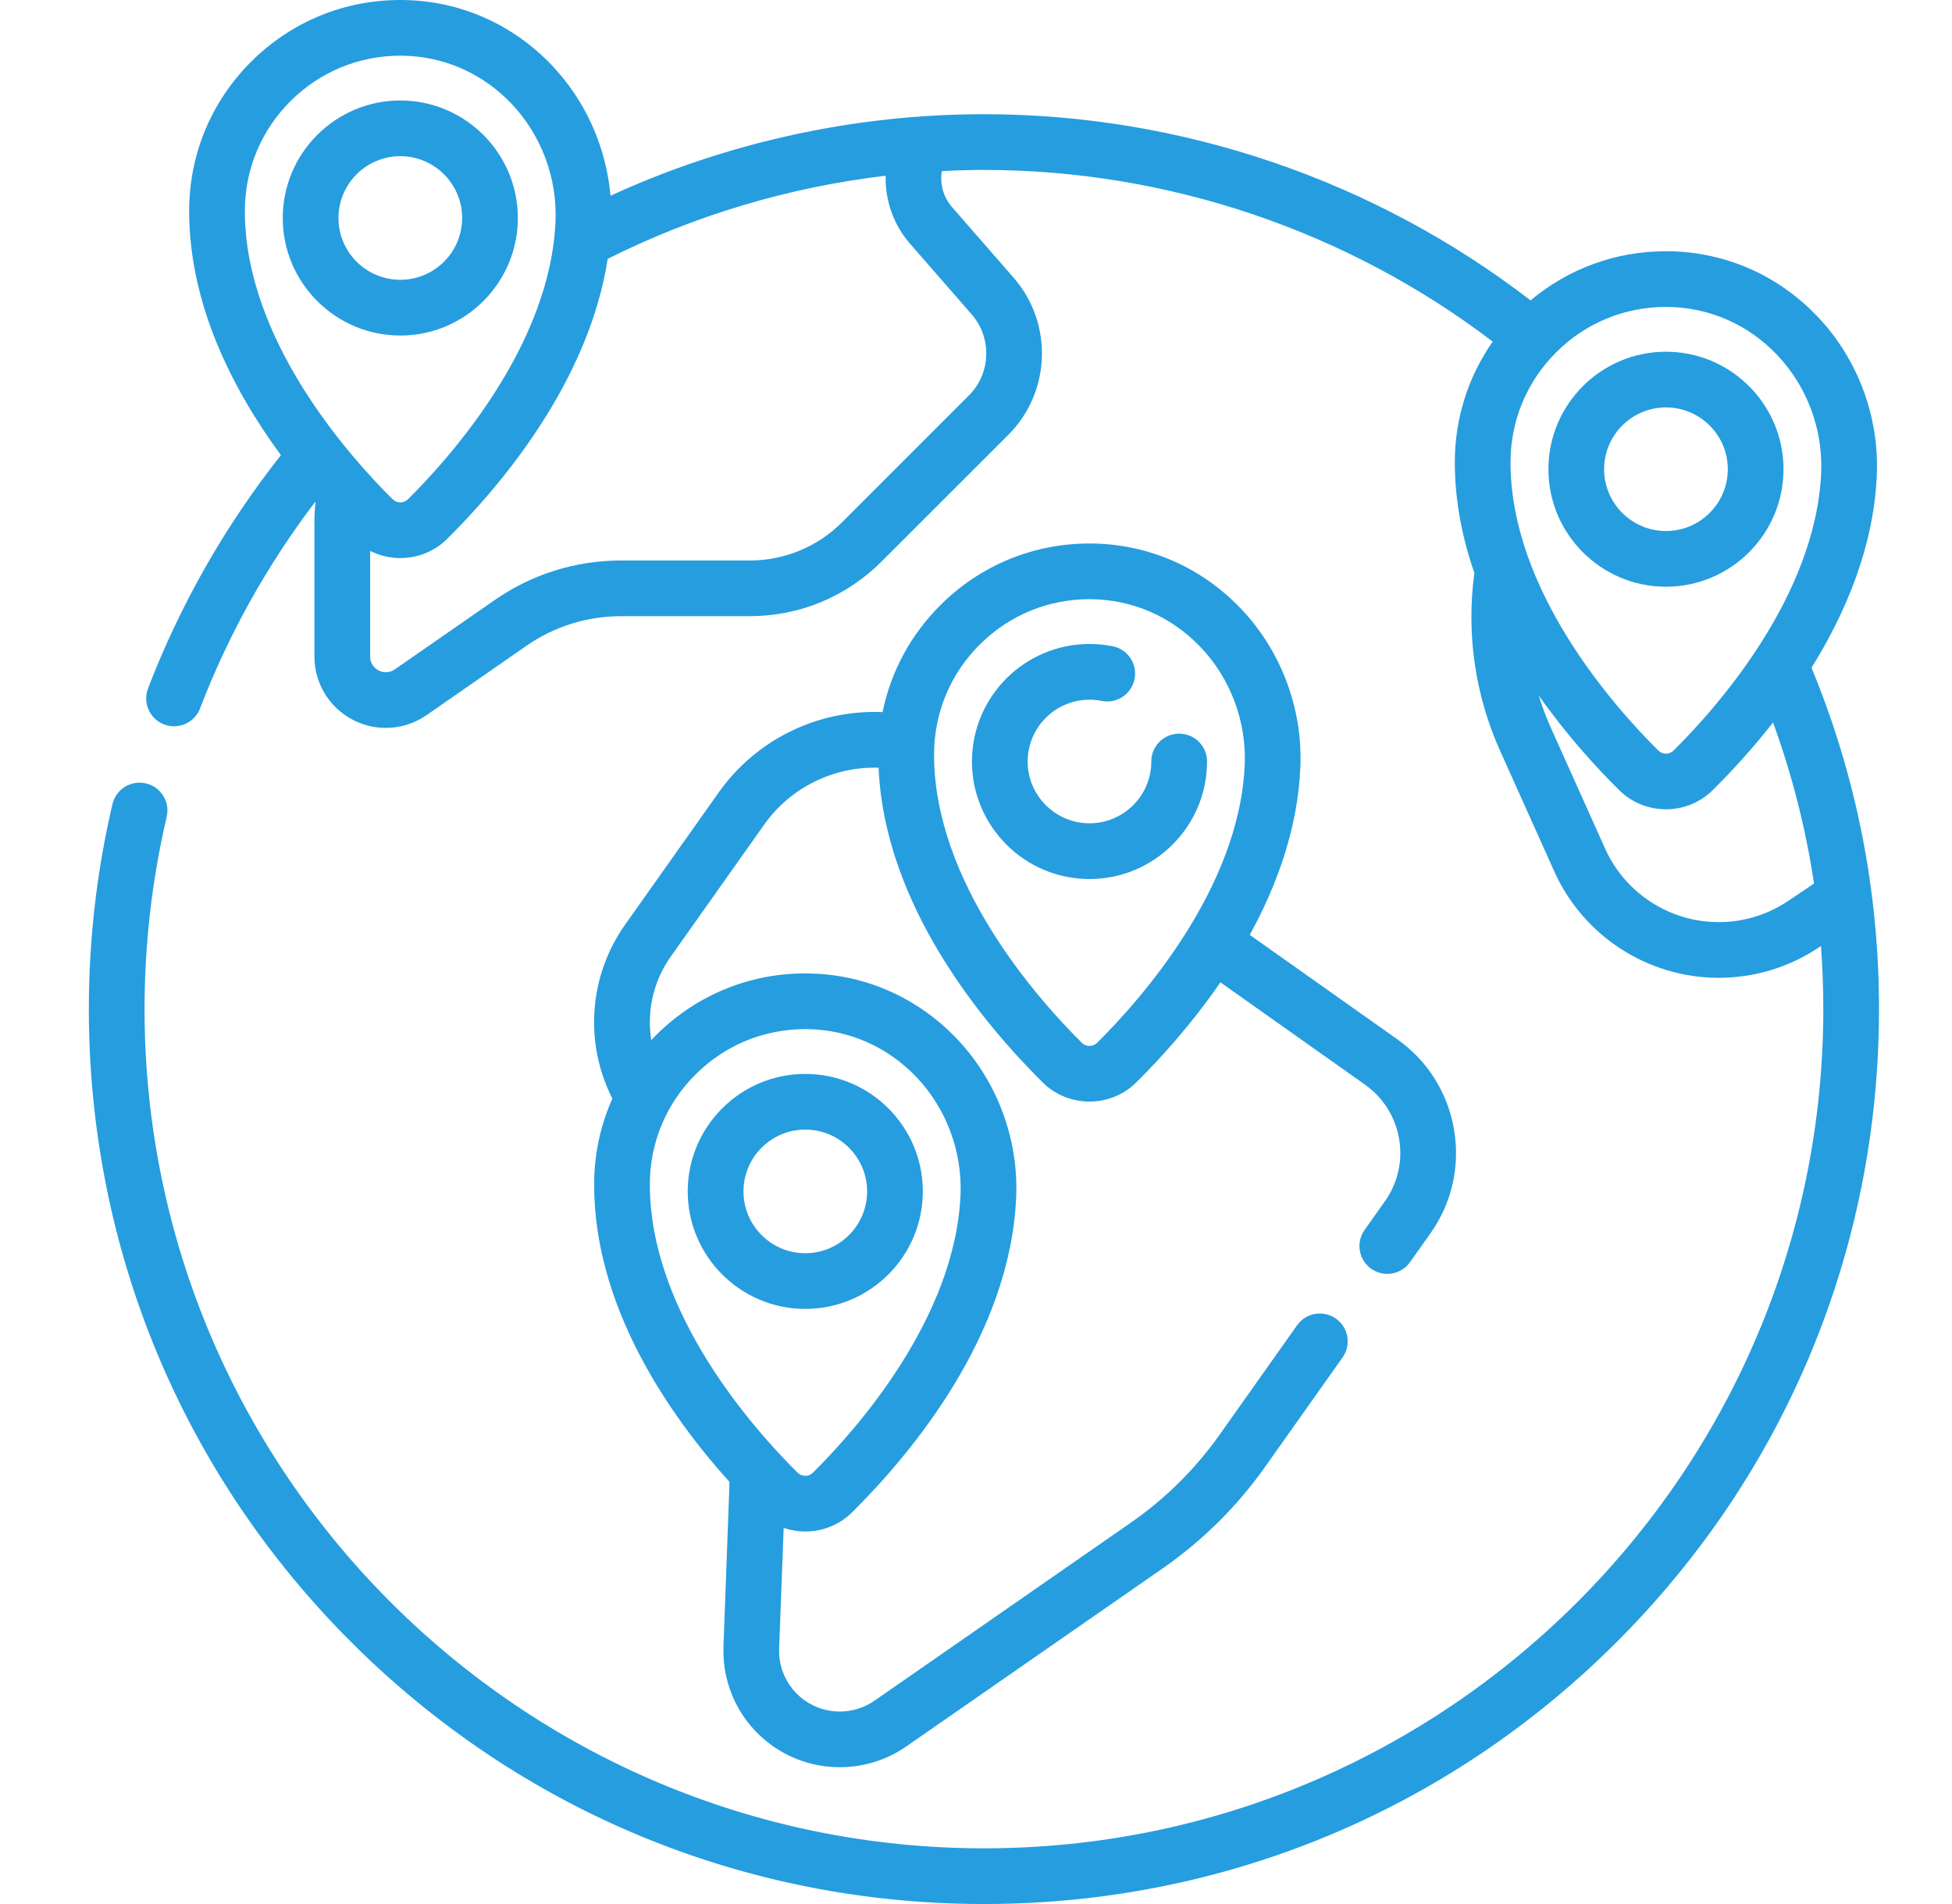
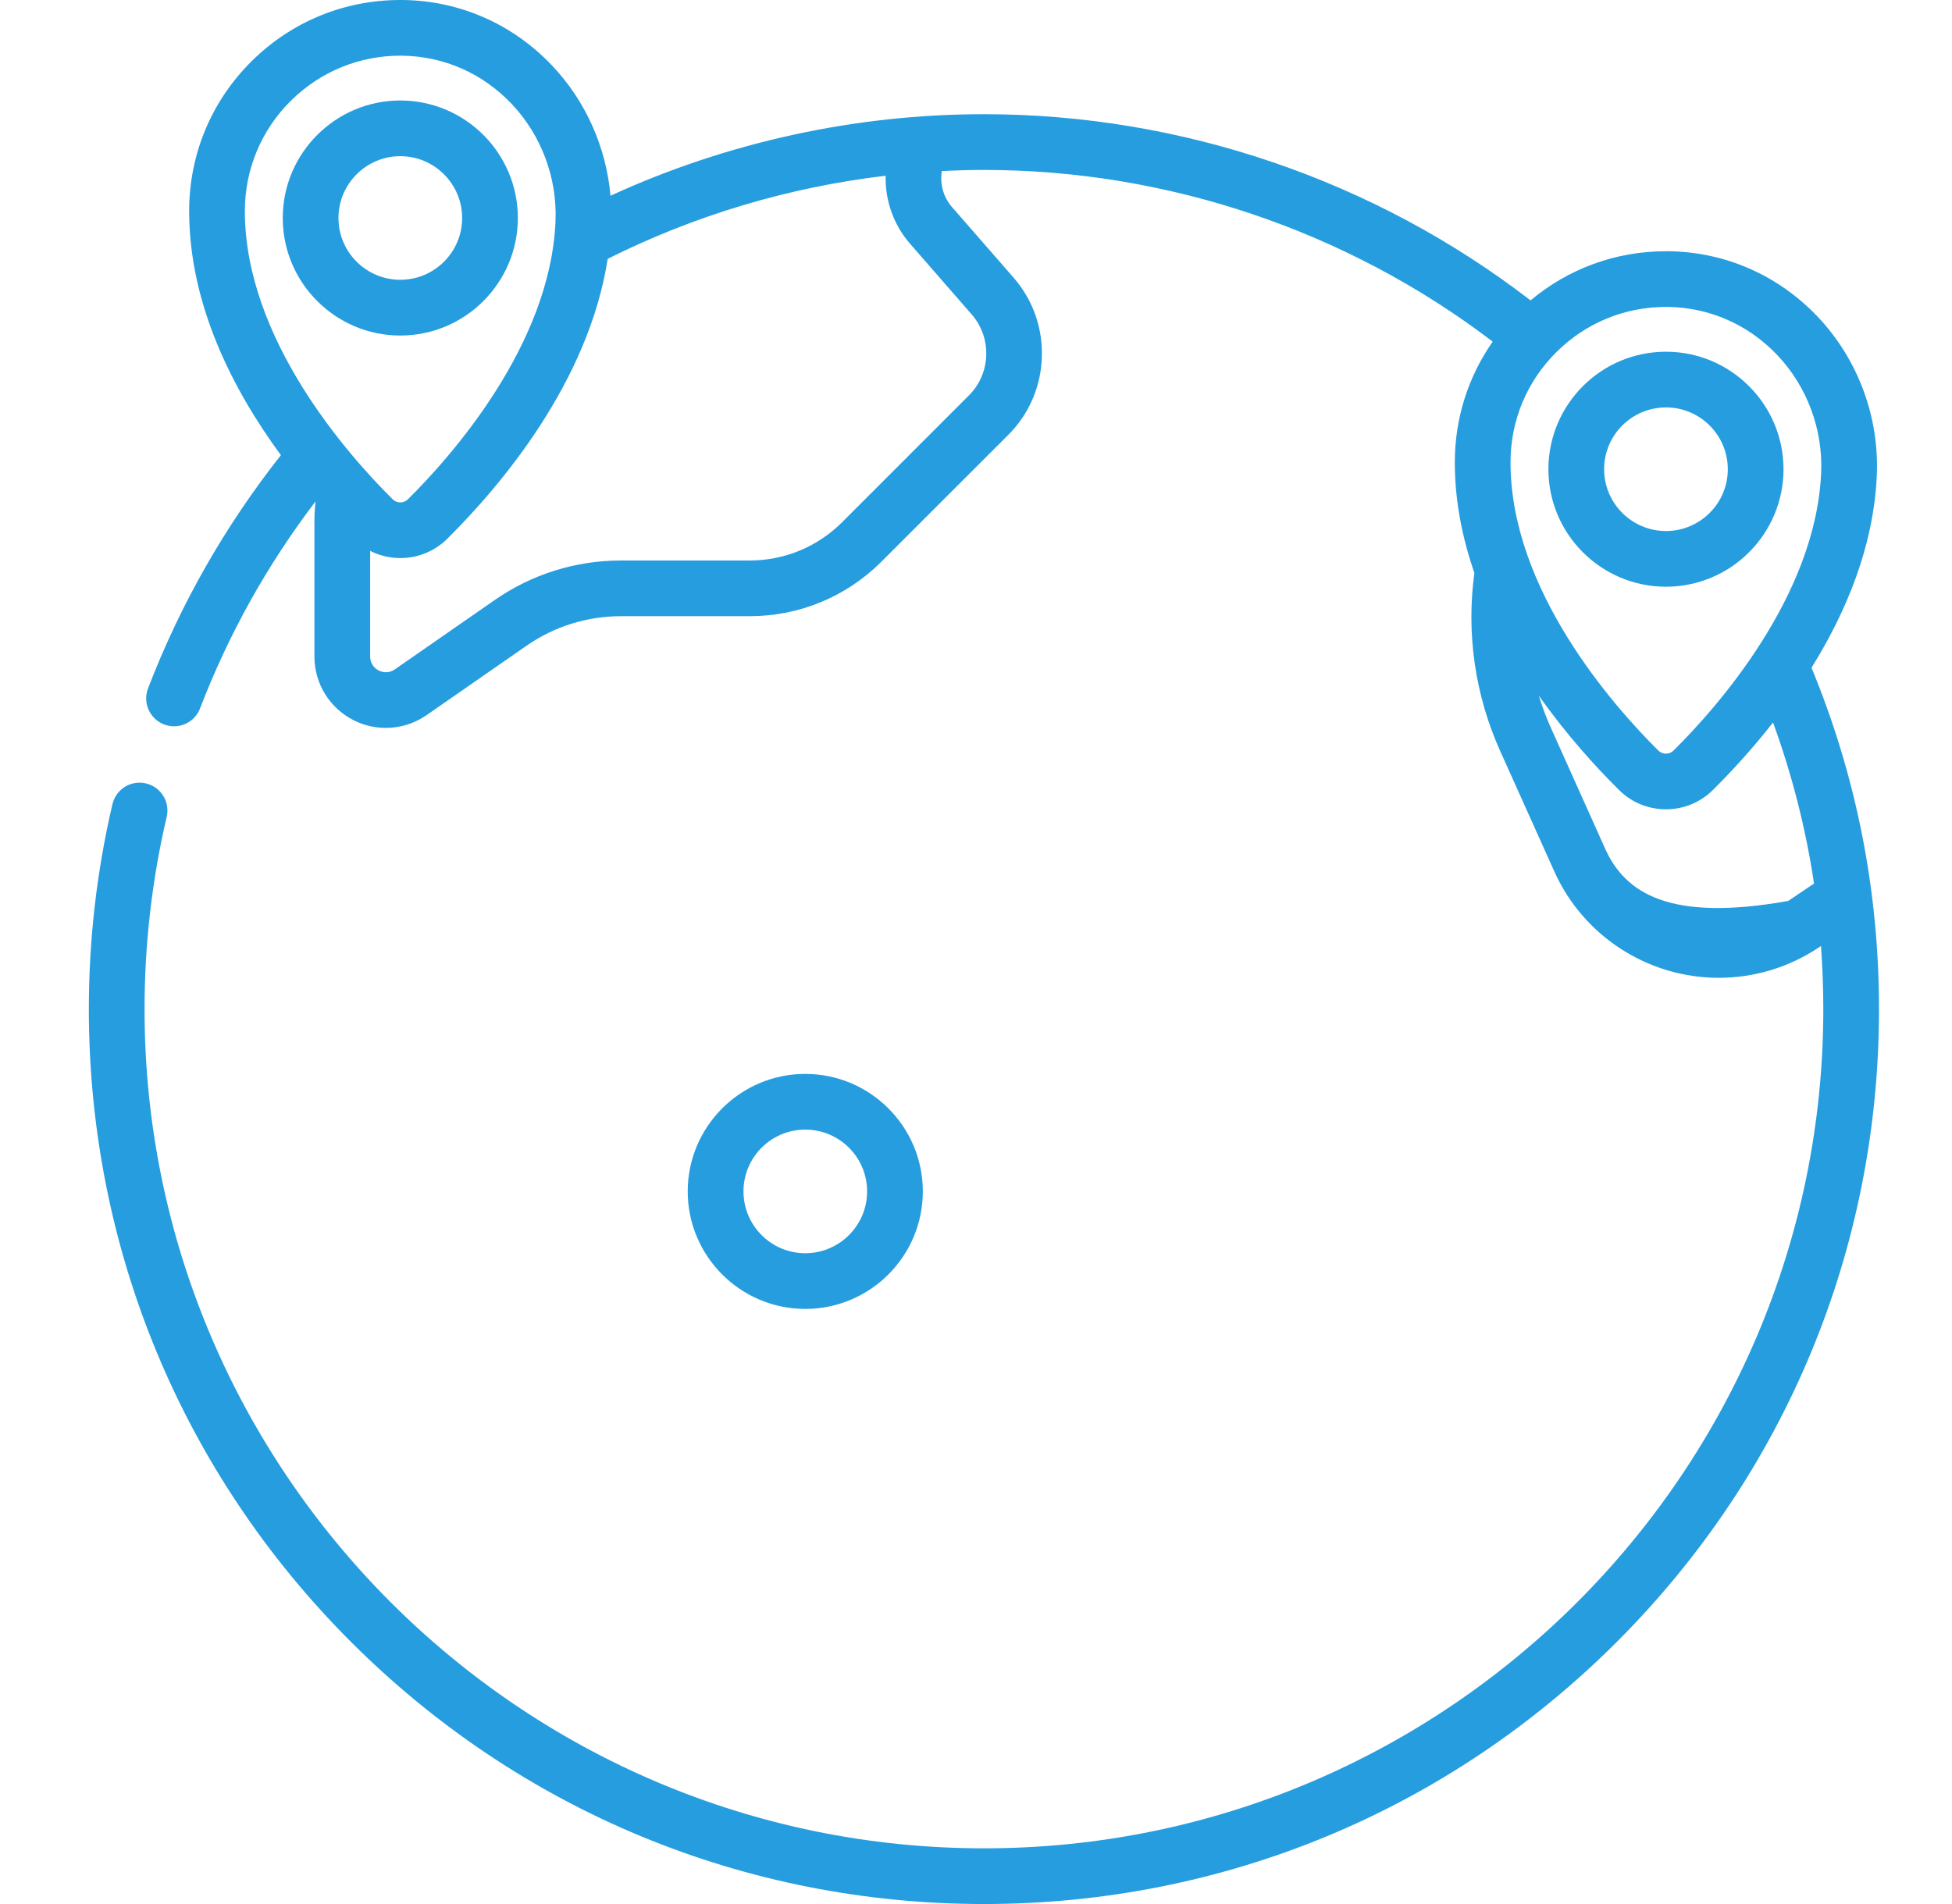
<svg xmlns="http://www.w3.org/2000/svg" width="41" height="40" viewBox="0 0 41 40" fill="none">
-   <path d="M38.049 14.028C38.772 12.866 39.359 11.477 39.421 9.974C39.472 8.75 39.02 7.54 38.179 6.654C37.349 5.78 36.235 5.291 35.04 5.278C35.024 5.278 35.008 5.278 34.991 5.278C33.94 5.278 32.945 5.642 32.148 6.311C28.874 3.786 24.814 2.399 20.667 2.399C17.96 2.399 15.267 2.99 12.823 4.112C12.733 3.094 12.302 2.12 11.595 1.376C10.766 0.502 9.651 0.013 8.457 0C8.44 7.8125e-05 8.424 0 8.407 0C7.232 0 6.126 0.454 5.289 1.282C4.44 2.122 3.973 3.241 3.973 4.435C3.973 6.408 4.899 8.2 5.9 9.562C4.726 11.05 3.787 12.697 3.109 14.463C2.994 14.764 3.144 15.103 3.446 15.219C3.515 15.245 3.586 15.258 3.656 15.258C3.891 15.258 4.113 15.115 4.202 14.882C4.8 13.324 5.615 11.864 6.627 10.534C6.613 10.672 6.604 10.811 6.604 10.949V13.792C6.604 14.352 6.913 14.861 7.409 15.121C7.628 15.236 7.867 15.292 8.105 15.292C8.404 15.292 8.703 15.202 8.959 15.024L11.056 13.568C11.643 13.16 12.331 12.945 13.046 12.945H15.745C16.792 12.945 17.776 12.537 18.516 11.797L21.18 9.134C22.075 8.239 22.124 6.79 21.292 5.836L19.995 4.349C19.812 4.14 19.739 3.86 19.782 3.594C20.077 3.579 20.372 3.57 20.667 3.57C24.523 3.57 28.298 4.848 31.353 7.177C30.836 7.916 30.557 8.792 30.557 9.713C30.557 10.524 30.714 11.304 30.968 12.036C30.795 13.309 30.982 14.601 31.508 15.773L32.647 18.308C33.256 19.665 34.612 20.542 36.1 20.542C36.855 20.542 37.585 20.319 38.212 19.898L38.248 19.874C38.28 20.313 38.297 20.755 38.297 21.2C38.297 30.921 30.388 38.83 20.667 38.83C10.945 38.83 3.036 30.921 3.036 21.2C3.036 19.835 3.193 18.476 3.501 17.161C3.575 16.846 3.38 16.531 3.065 16.458C2.75 16.384 2.436 16.579 2.362 16.894C2.033 18.297 1.866 19.745 1.866 21.2C1.866 26.221 3.822 30.943 7.373 34.494C10.924 38.044 15.645 40 20.667 40C25.688 40 30.41 38.044 33.96 34.493C37.511 30.943 39.467 26.221 39.467 21.2C39.467 18.715 38.989 16.303 38.049 14.028ZM6.112 2.114C6.728 1.505 7.542 1.17 8.408 1.17C8.42 1.17 8.432 1.17 8.444 1.17C9.319 1.18 10.137 1.539 10.746 2.182C11.37 2.839 11.706 3.738 11.668 4.647C11.56 7.255 9.464 9.602 8.568 10.489C8.48 10.577 8.336 10.577 8.249 10.49C7.315 9.565 5.143 7.123 5.143 4.435C5.143 3.556 5.487 2.732 6.112 2.114ZM19.113 5.118L20.41 6.606C20.839 7.098 20.814 7.845 20.352 8.306L17.689 10.97C17.169 11.489 16.479 11.775 15.745 11.775H13.046C12.092 11.775 11.173 12.062 10.389 12.607L8.292 14.063C8.144 14.165 8.005 14.112 7.951 14.084C7.898 14.056 7.775 13.972 7.775 13.792V11.573C7.973 11.673 8.19 11.724 8.408 11.724C8.764 11.724 9.121 11.59 9.392 11.321C10.52 10.202 12.362 8.028 12.764 5.438C14.585 4.524 16.569 3.932 18.602 3.692C18.59 4.205 18.764 4.718 19.113 5.118ZM34.992 6.448C35.004 6.448 35.016 6.448 35.028 6.448C35.903 6.458 36.72 6.817 37.33 7.459C37.954 8.117 38.29 9.016 38.252 9.925C38.143 12.532 36.048 14.879 35.152 15.767C35.064 15.855 34.92 15.855 34.832 15.768C33.899 14.843 31.727 12.4 31.727 9.713C31.727 8.834 32.071 8.01 32.696 7.392C33.312 6.782 34.126 6.448 34.992 6.448ZM37.559 18.927C37.126 19.218 36.621 19.372 36.1 19.372C35.072 19.372 34.135 18.766 33.714 17.828L32.576 15.293C32.476 15.071 32.392 14.844 32.321 14.613C32.899 15.433 33.517 16.112 34.009 16.599C34.28 16.868 34.636 17.002 34.992 17.002C35.348 17.002 35.704 16.867 35.975 16.599C36.346 16.231 36.793 15.75 37.241 15.178C37.641 16.277 37.929 17.407 38.102 18.562L37.559 18.927Z" fill="#269DDF" />
+   <path d="M38.049 14.028C38.772 12.866 39.359 11.477 39.421 9.974C39.472 8.75 39.02 7.54 38.179 6.654C37.349 5.78 36.235 5.291 35.04 5.278C35.024 5.278 35.008 5.278 34.991 5.278C33.94 5.278 32.945 5.642 32.148 6.311C28.874 3.786 24.814 2.399 20.667 2.399C17.96 2.399 15.267 2.99 12.823 4.112C12.733 3.094 12.302 2.12 11.595 1.376C10.766 0.502 9.651 0.013 8.457 0C8.44 7.8125e-05 8.424 0 8.407 0C7.232 0 6.126 0.454 5.289 1.282C4.44 2.122 3.973 3.241 3.973 4.435C3.973 6.408 4.899 8.2 5.9 9.562C4.726 11.05 3.787 12.697 3.109 14.463C2.994 14.764 3.144 15.103 3.446 15.219C3.515 15.245 3.586 15.258 3.656 15.258C3.891 15.258 4.113 15.115 4.202 14.882C4.8 13.324 5.615 11.864 6.627 10.534C6.613 10.672 6.604 10.811 6.604 10.949V13.792C6.604 14.352 6.913 14.861 7.409 15.121C7.628 15.236 7.867 15.292 8.105 15.292C8.404 15.292 8.703 15.202 8.959 15.024L11.056 13.568C11.643 13.16 12.331 12.945 13.046 12.945H15.745C16.792 12.945 17.776 12.537 18.516 11.797L21.18 9.134C22.075 8.239 22.124 6.79 21.292 5.836L19.995 4.349C19.812 4.14 19.739 3.86 19.782 3.594C20.077 3.579 20.372 3.57 20.667 3.57C24.523 3.57 28.298 4.848 31.353 7.177C30.836 7.916 30.557 8.792 30.557 9.713C30.557 10.524 30.714 11.304 30.968 12.036C30.795 13.309 30.982 14.601 31.508 15.773L32.647 18.308C33.256 19.665 34.612 20.542 36.1 20.542C36.855 20.542 37.585 20.319 38.212 19.898L38.248 19.874C38.28 20.313 38.297 20.755 38.297 21.2C38.297 30.921 30.388 38.83 20.667 38.83C10.945 38.83 3.036 30.921 3.036 21.2C3.036 19.835 3.193 18.476 3.501 17.161C3.575 16.846 3.38 16.531 3.065 16.458C2.75 16.384 2.436 16.579 2.362 16.894C2.033 18.297 1.866 19.745 1.866 21.2C1.866 26.221 3.822 30.943 7.373 34.494C10.924 38.044 15.645 40 20.667 40C25.688 40 30.41 38.044 33.96 34.493C37.511 30.943 39.467 26.221 39.467 21.2C39.467 18.715 38.989 16.303 38.049 14.028ZM6.112 2.114C6.728 1.505 7.542 1.17 8.408 1.17C8.42 1.17 8.432 1.17 8.444 1.17C9.319 1.18 10.137 1.539 10.746 2.182C11.37 2.839 11.706 3.738 11.668 4.647C11.56 7.255 9.464 9.602 8.568 10.489C8.48 10.577 8.336 10.577 8.249 10.49C7.315 9.565 5.143 7.123 5.143 4.435C5.143 3.556 5.487 2.732 6.112 2.114ZM19.113 5.118L20.41 6.606C20.839 7.098 20.814 7.845 20.352 8.306L17.689 10.97C17.169 11.489 16.479 11.775 15.745 11.775H13.046C12.092 11.775 11.173 12.062 10.389 12.607L8.292 14.063C8.144 14.165 8.005 14.112 7.951 14.084C7.898 14.056 7.775 13.972 7.775 13.792V11.573C7.973 11.673 8.19 11.724 8.408 11.724C8.764 11.724 9.121 11.59 9.392 11.321C10.52 10.202 12.362 8.028 12.764 5.438C14.585 4.524 16.569 3.932 18.602 3.692C18.59 4.205 18.764 4.718 19.113 5.118ZM34.992 6.448C35.004 6.448 35.016 6.448 35.028 6.448C35.903 6.458 36.72 6.817 37.33 7.459C37.954 8.117 38.29 9.016 38.252 9.925C38.143 12.532 36.048 14.879 35.152 15.767C35.064 15.855 34.92 15.855 34.832 15.768C33.899 14.843 31.727 12.4 31.727 9.713C31.727 8.834 32.071 8.01 32.696 7.392C33.312 6.782 34.126 6.448 34.992 6.448ZM37.559 18.927C35.072 19.372 34.135 18.766 33.714 17.828L32.576 15.293C32.476 15.071 32.392 14.844 32.321 14.613C32.899 15.433 33.517 16.112 34.009 16.599C34.28 16.868 34.636 17.002 34.992 17.002C35.348 17.002 35.704 16.867 35.975 16.599C36.346 16.231 36.793 15.75 37.241 15.178C37.641 16.277 37.929 17.407 38.102 18.562L37.559 18.927Z" fill="#269DDF" />
  <path d="M34.992 12.326C36.353 12.326 37.461 11.219 37.461 9.858C37.461 8.496 36.353 7.389 34.992 7.389C33.63 7.389 32.523 8.496 32.523 9.858C32.523 11.219 33.63 12.326 34.992 12.326ZM34.992 8.559C35.708 8.559 36.291 9.141 36.291 9.857C36.291 10.574 35.708 11.156 34.992 11.156C34.276 11.156 33.693 10.574 33.693 9.857C33.693 9.141 34.276 8.559 34.992 8.559Z" fill="#269DDF" />
-   <path d="M26.071 12.794C25.241 11.92 24.127 11.431 22.932 11.418C22.916 11.418 22.9 11.418 22.883 11.418C21.707 11.418 20.601 11.872 19.765 12.7C19.132 13.326 18.711 14.108 18.538 14.96C17.194 14.902 15.891 15.526 15.098 16.645L13.132 19.422C12.365 20.506 12.27 21.911 12.862 23.08C12.612 23.64 12.479 24.252 12.479 24.885C12.479 27.462 14.059 29.731 15.323 31.133L15.196 34.592C15.165 35.417 15.549 36.195 16.221 36.674C16.644 36.975 17.142 37.126 17.64 37.126C18.128 37.126 18.616 36.981 19.035 36.69L24.421 32.949C25.259 32.366 25.984 31.648 26.573 30.815L28.199 28.518C28.386 28.254 28.324 27.889 28.06 27.702C27.796 27.515 27.431 27.578 27.244 27.842L25.618 30.139C25.107 30.86 24.48 31.483 23.753 31.988L18.367 35.729C17.926 36.035 17.337 36.032 16.9 35.721C16.549 35.471 16.349 35.065 16.365 34.635L16.46 32.098C16.607 32.148 16.76 32.174 16.914 32.174C17.27 32.174 17.626 32.04 17.898 31.771C19.132 30.547 21.222 28.059 21.344 25.146C21.395 23.922 20.942 22.712 20.101 21.826C19.271 20.952 18.157 20.463 16.962 20.45C15.772 20.436 14.643 20.893 13.795 21.732C13.755 21.771 13.717 21.812 13.68 21.852C13.583 21.248 13.719 20.618 14.087 20.099L16.053 17.321C16.608 16.539 17.515 16.1 18.454 16.129C18.58 19.026 20.651 21.501 21.9 22.739C22.171 23.008 22.527 23.142 22.883 23.142C23.239 23.142 23.596 23.008 23.867 22.739C24.377 22.234 25.031 21.513 25.634 20.637L28.67 22.786C29.053 23.058 29.307 23.462 29.387 23.924C29.466 24.387 29.36 24.853 29.089 25.236L28.662 25.839C28.475 26.103 28.538 26.468 28.801 26.655C28.904 26.727 29.022 26.762 29.139 26.762C29.322 26.762 29.503 26.676 29.617 26.515L30.044 25.912C30.496 25.274 30.672 24.498 30.54 23.727C30.408 22.956 29.984 22.283 29.346 21.831L26.25 19.64C26.825 18.594 27.26 17.395 27.313 16.114C27.364 14.89 26.912 13.68 26.071 12.794ZM16.914 21.62C16.926 21.62 16.938 21.62 16.95 21.62C17.825 21.63 18.643 21.989 19.253 22.632C19.876 23.289 20.212 24.188 20.175 25.097C20.066 27.705 17.97 30.052 17.074 30.939C16.986 31.027 16.843 31.027 16.755 30.94C15.821 30.015 13.649 27.573 13.649 24.885C13.649 24.006 13.993 23.182 14.618 22.564C15.234 21.954 16.048 21.62 16.914 21.62ZM23.044 21.907C22.956 21.995 22.812 21.995 22.724 21.908C21.791 20.983 19.619 18.541 19.619 15.853C19.619 14.974 19.963 14.15 20.588 13.532C21.204 12.922 22.018 12.588 22.884 12.588C22.895 12.588 22.908 12.588 22.92 12.588C23.795 12.598 24.612 12.957 25.222 13.6C25.846 14.257 26.182 15.156 26.144 16.065C26.035 18.673 23.94 21.02 23.044 21.907Z" fill="#269DDF" />
-   <path d="M24.767 15.413C24.444 15.413 24.182 15.675 24.182 15.998C24.182 16.714 23.6 17.296 22.884 17.296C22.168 17.296 21.585 16.714 21.585 15.998C21.585 15.282 22.168 14.699 22.884 14.699C22.971 14.699 23.057 14.708 23.141 14.725C23.459 14.788 23.767 14.583 23.83 14.266C23.894 13.949 23.689 13.641 23.372 13.577C23.212 13.545 23.048 13.529 22.884 13.529C21.522 13.529 20.415 14.636 20.415 15.998C20.415 17.359 21.522 18.467 22.884 18.467C24.245 18.467 25.353 17.359 25.353 15.998C25.353 15.674 25.091 15.413 24.767 15.413Z" fill="#269DDF" />
  <path d="M16.914 27.498C18.276 27.498 19.383 26.391 19.383 25.029C19.383 23.668 18.276 22.561 16.914 22.561C15.553 22.561 14.445 23.668 14.445 25.029C14.445 26.391 15.553 27.498 16.914 27.498ZM16.914 23.731C17.63 23.731 18.213 24.313 18.213 25.029C18.213 25.745 17.63 26.328 16.914 26.328C16.198 26.328 15.616 25.745 15.616 25.029C15.616 24.313 16.198 23.731 16.914 23.731Z" fill="#269DDF" />
  <path d="M10.877 4.58C10.877 3.218 9.769 2.111 8.408 2.111C7.047 2.111 5.939 3.218 5.939 4.58C5.939 5.941 7.047 7.049 8.408 7.049C9.769 7.049 10.877 5.941 10.877 4.58ZM7.109 4.58C7.109 3.864 7.692 3.281 8.408 3.281C9.124 3.281 9.707 3.864 9.707 4.58C9.707 5.296 9.124 5.878 8.408 5.878C7.692 5.878 7.109 5.296 7.109 4.58Z" fill="#269DDF" />
</svg>